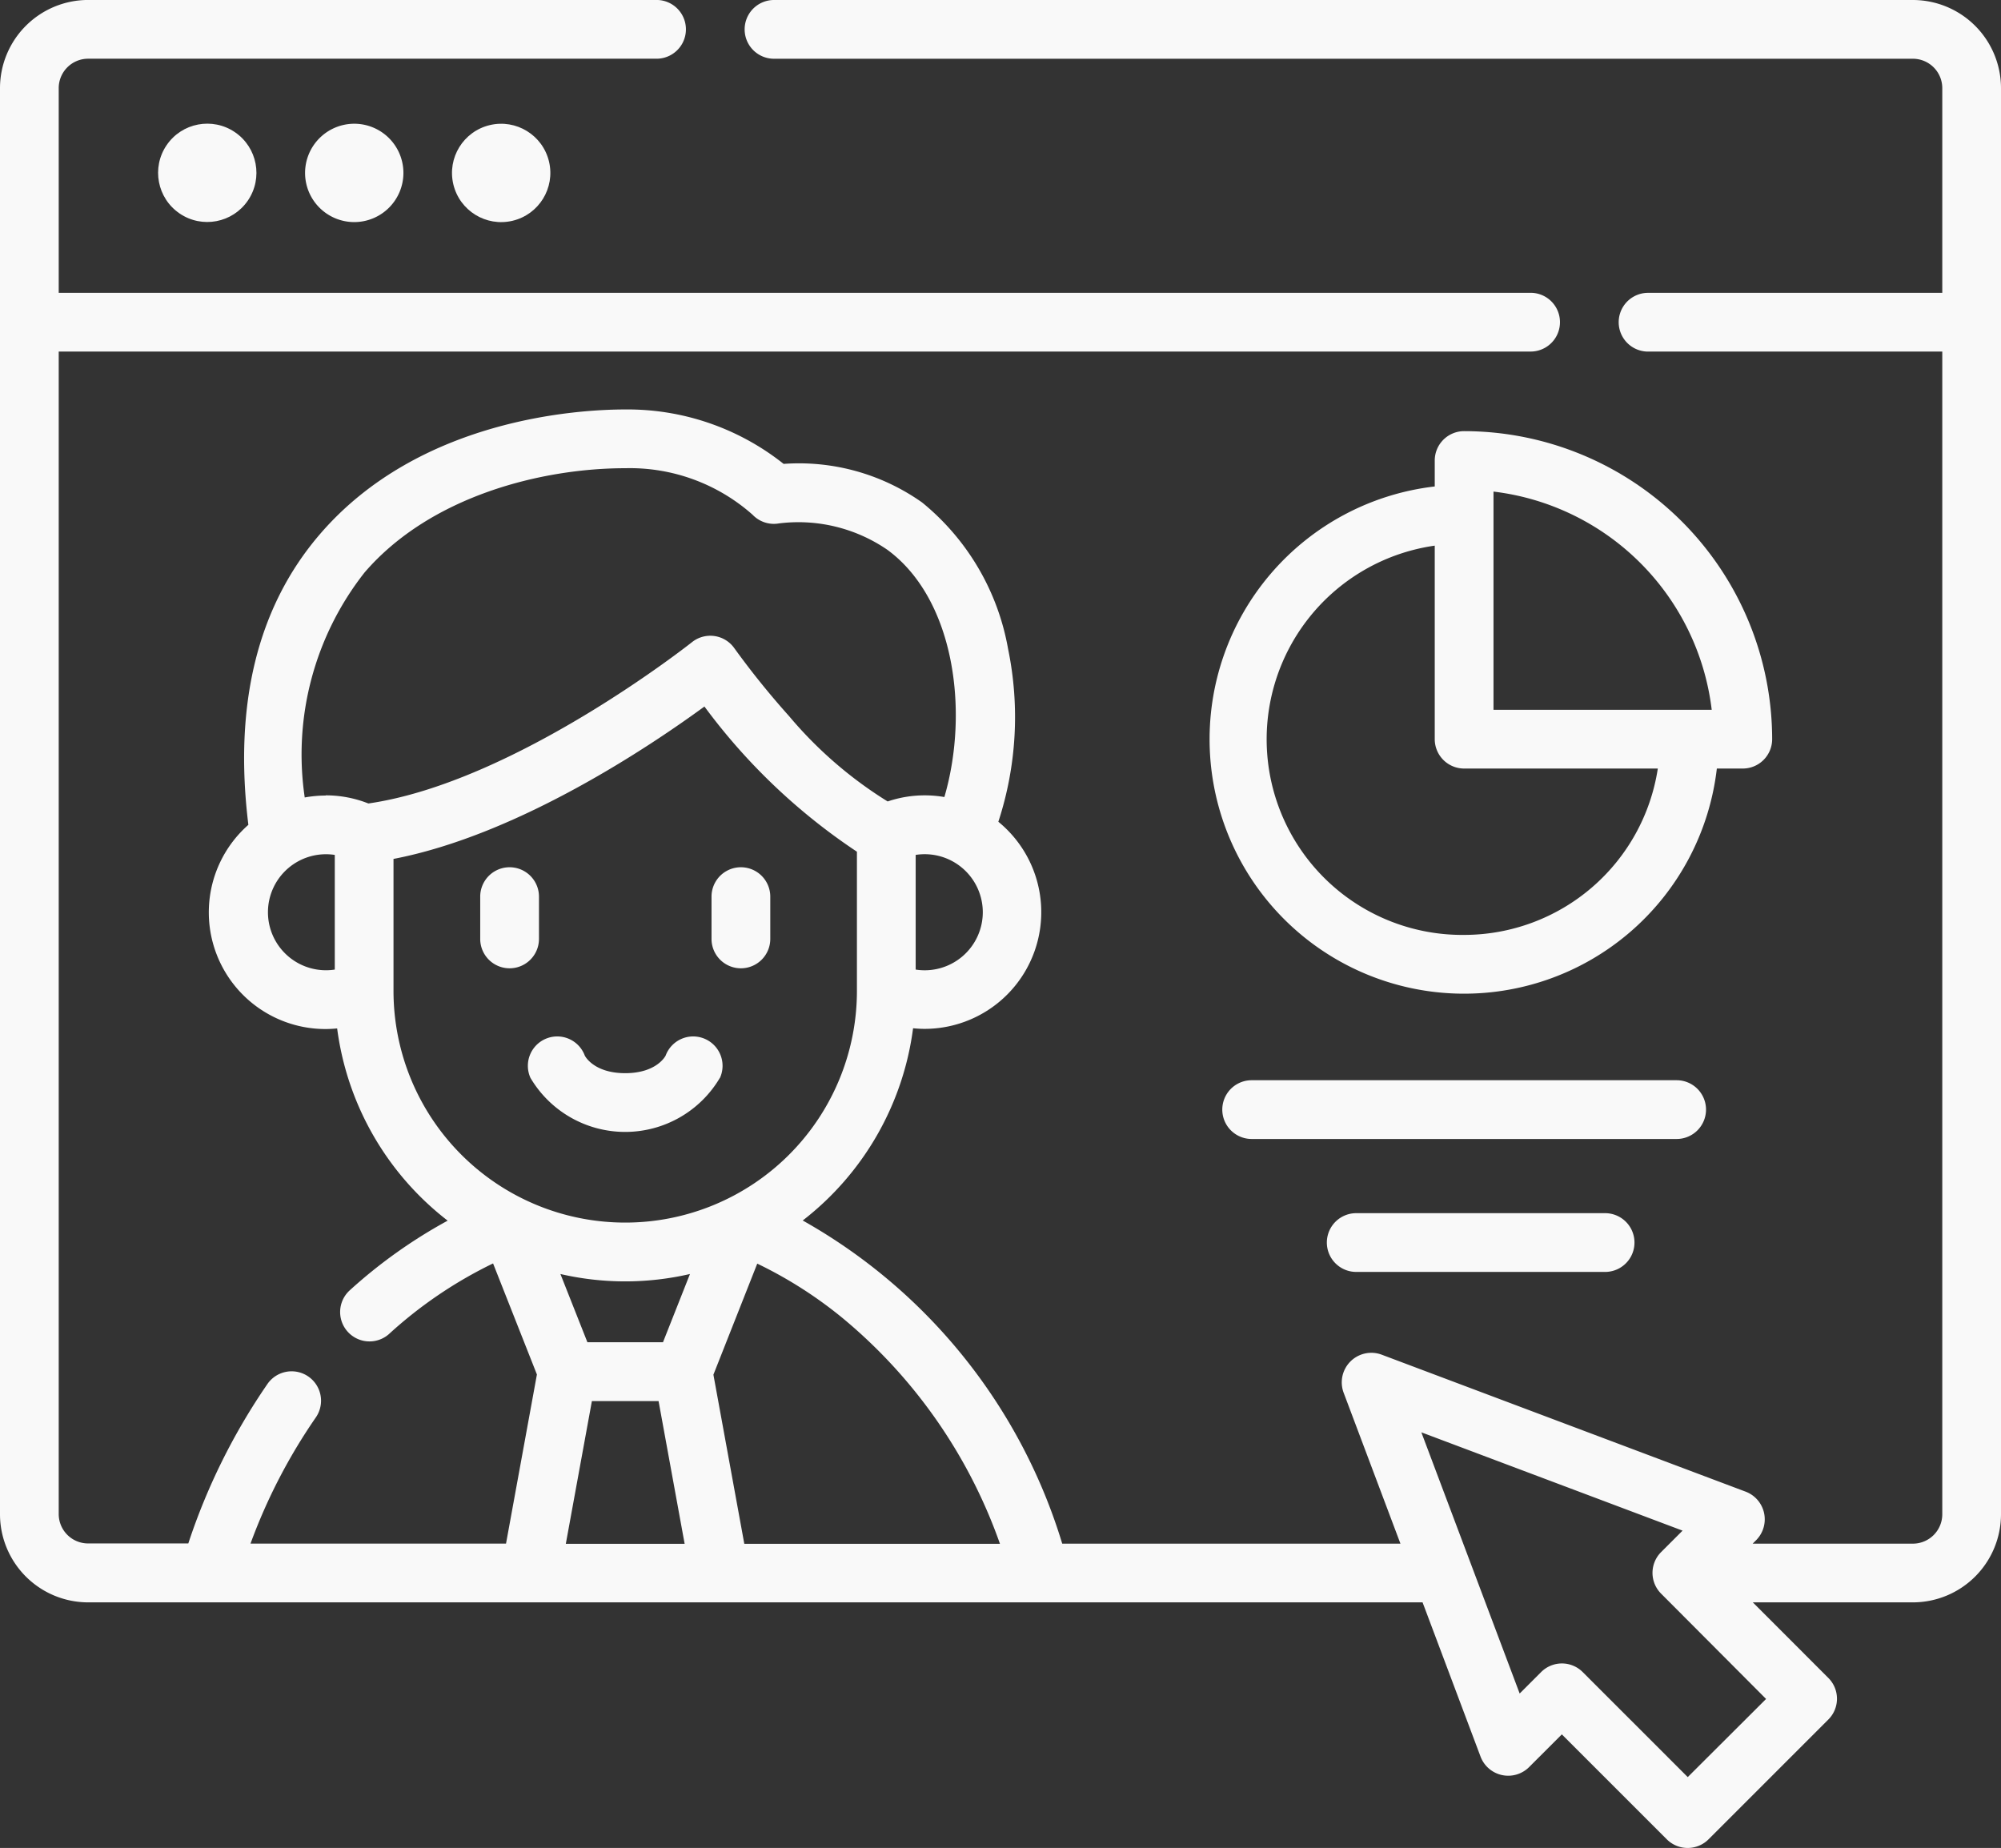
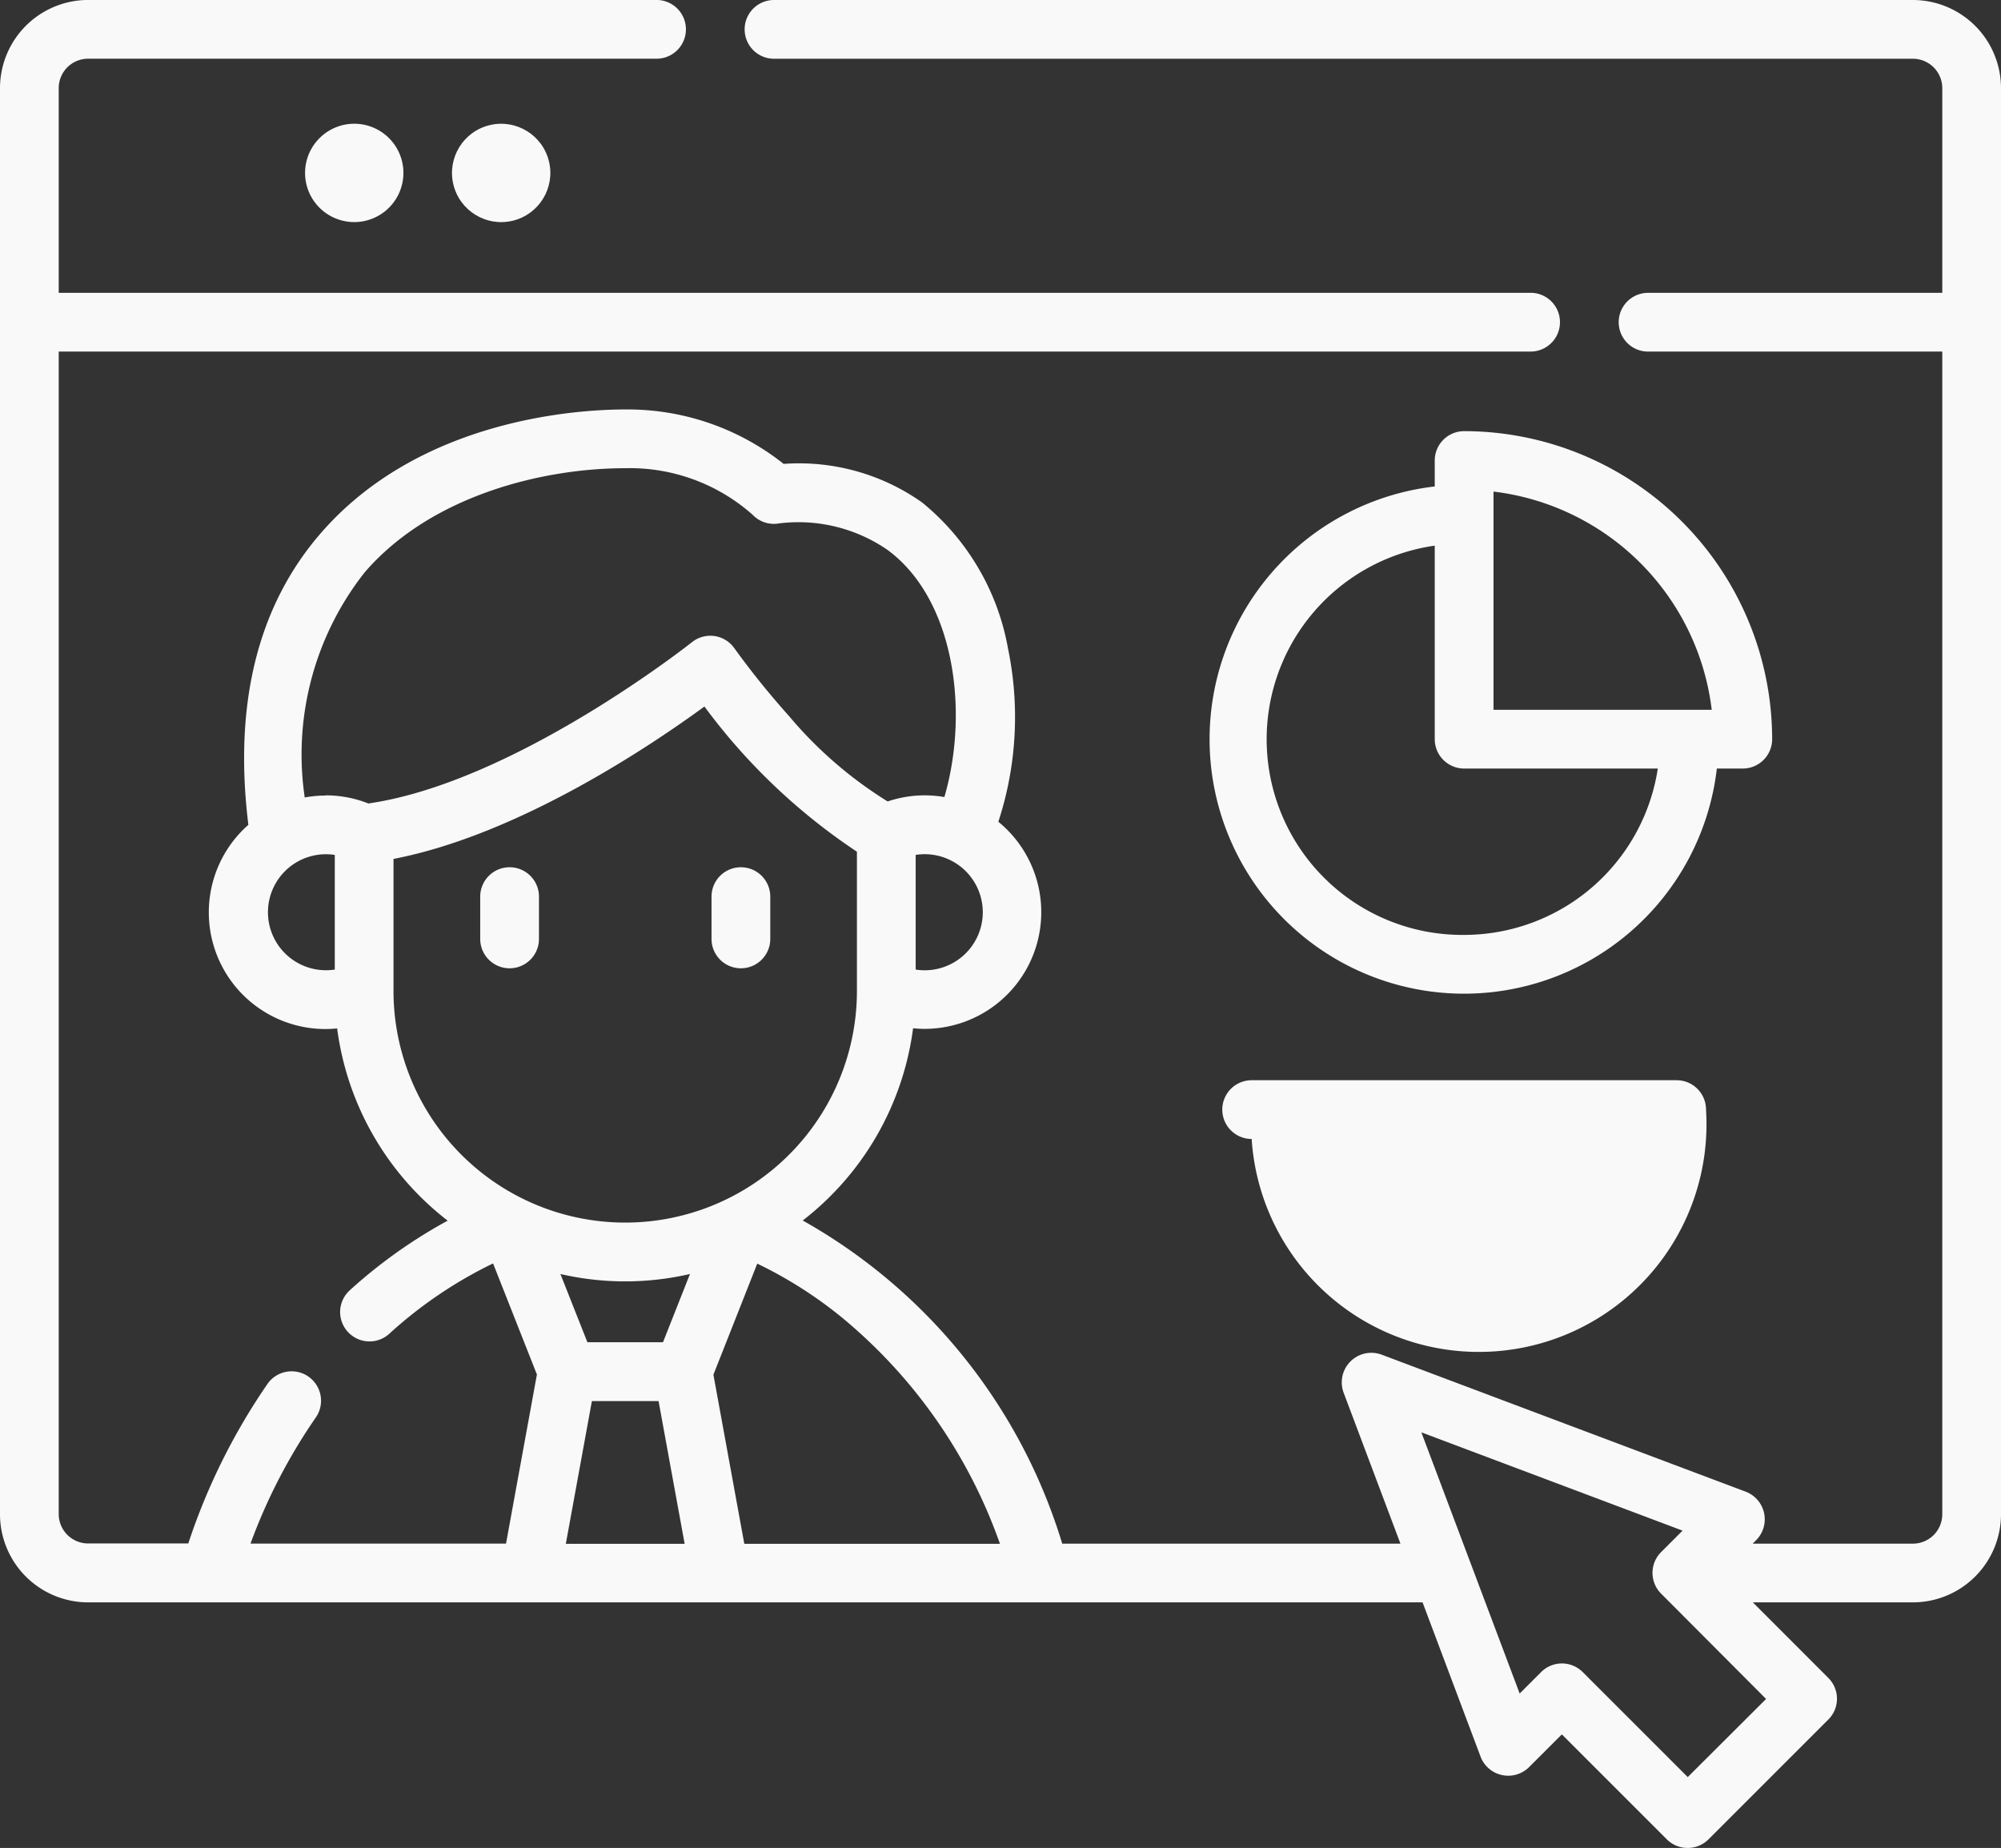
<svg xmlns="http://www.w3.org/2000/svg" width="59.328" height="54.793" viewBox="0 0 59.328 54.793">
  <rect x="0" y="0" width="59.328" height="54.793" fill="#333333" stroke="none" />
  <defs>
    <style>.a{fill:#f9f9f9;}</style>
  </defs>
  <g transform="translate(0 -19.567)">
    <path class="a" d="M56.716,19.567H22.949a.871.871,0,0,0,0,1.742H56.716a.872.872,0,0,1,.871.871v6.07H48.864a.871.871,0,1,0,0,1.742h8.723V64.467a.872.872,0,0,1-.871.871H51.965l.108-.108a.877.877,0,0,0-.309-1.431L40.956,59.731a.877.877,0,0,0-1.122,1.122l1.688,4.485H31.494A16.472,16.472,0,0,0,23.8,55.756a8.61,8.61,0,0,0,3.272-5.7c.114.011.228.018.344.018A3.46,3.46,0,0,0,29.6,43.933a9.985,9.985,0,0,0,.289-5.124,7.212,7.212,0,0,0-2.549-4.343,6.322,6.322,0,0,0-4.106-1.144,7.434,7.434,0,0,0-4.7-1.614c-1.377,0-6.1.267-9.05,3.7-1.849,2.15-2.56,5.047-2.12,8.616a3.459,3.459,0,0,0,2.288,6.055c.116,0,.23-.007.344-.018a8.611,8.611,0,0,0,3.277,5.7,14.937,14.937,0,0,0-2.917,2.078.871.871,0,0,0,1.17,1.29,12.887,12.887,0,0,1,3.093-2.1l1.3,3.293-.916,5.015H7.427A16.636,16.636,0,0,1,9.361,61.6a.871.871,0,0,0-1.429-1,18.6,18.6,0,0,0-2.349,4.732H2.612a.872.872,0,0,1-.871-.871V29.991h43.64a.871.871,0,1,0,0-1.742H1.741v-6.07a.872.872,0,0,1,.871-.871H19.466a.871.871,0,1,0,0-1.742H2.612A2.616,2.616,0,0,0,0,22.179V64.467a2.615,2.615,0,0,0,2.612,2.612H42.178L43.9,71.66a.877.877,0,0,0,1.431.309l.976-.976,3.115,3.115a.876.876,0,0,0,1.232,0l3.556-3.556a.871.871,0,0,0,0-1.231L51.97,67.079h4.746a2.615,2.615,0,0,0,2.612-2.612V22.179a2.615,2.615,0,0,0-2.612-2.612ZM29.139,46.616a1.722,1.722,0,0,1-1.99,1.7v-3.4a1.722,1.722,0,0,1,1.99,1.7Zm-19.213,1.7a1.72,1.72,0,1,1,0-3.4Zm-.27-5.16a3.46,3.46,0,0,0-.621.057,8.728,8.728,0,0,1,1.773-6.67c1.961-2.28,5.278-3.093,7.729-3.093a5.481,5.481,0,0,1,3.777,1.38.871.871,0,0,0,.786.256,4.659,4.659,0,0,1,3.211.784C28.3,37.33,28.743,40.655,28,43.2a3.467,3.467,0,0,0-.582-.05,3.431,3.431,0,0,0-1.1.181A12.219,12.219,0,0,1,23.395,40.8a24.642,24.642,0,0,1-1.622-2.012.871.871,0,0,0-1.256-.18c-.053.042-5.255,4.157-9.595,4.783a3.426,3.426,0,0,0-1.265-.241Zm2.011,5.794V45.035c3.707-.713,7.635-3.36,9.219-4.519a17.979,17.979,0,0,0,4.521,4.305v4.127a6.87,6.87,0,0,1-13.74,0Zm8.79,8.393-.8,2.023H17.416l-.8-2.023a8.548,8.548,0,0,0,3.84,0Zm-3.681,8,.773-4.232h1.977l.773,4.232Zm5.292,0-.916-5.015,1.3-3.293a12.587,12.587,0,0,1,2.535,1.618,15.277,15.277,0,0,1,4.661,6.69Zm30.295,4.6L50.04,72.26l-3.115-3.115a.871.871,0,0,0-1.231,0l-.637.637-2.915-7.745,7.745,2.915-.637.637a.871.871,0,0,0,0,1.231Z" />
-     <circle class="a" cx="1.458" cy="1.458" r="1.458" transform="matrix(0.562, -0.827, 0.827, 0.562, 4.12, 25.078)" />
    <path class="a" d="M78.057,52.691a1.458,1.458,0,1,0,1.458-1.458A1.46,1.46,0,0,0,78.057,52.691Z" transform="translate(-69.012 -27.997)" />
    <circle class="a" cx="1.458" cy="1.458" r="1.458" transform="translate(13.104 23.613) rotate(-13.355)" />
    <path class="a" d="M325.319,139.9a.871.871,0,0,0,.871-.871,9.143,9.143,0,0,0-9.133-9.133.871.871,0,0,0-.871.871v.769a7.545,7.545,0,1,0,8.364,8.364h.769Zm-8.262,4.933a5.8,5.8,0,0,1-.871-11.542v5.738a.871.871,0,0,0,.871.871H322.8A5.813,5.813,0,0,1,317.057,144.833Zm.871-6.675v-6.47a7.406,7.406,0,0,1,6.47,6.47Z" transform="translate(-273.647 -97.545)" />
-     <path class="a" d="M327.071,296.859a.871.871,0,0,0-.871-.871H313.6a.871.871,0,1,0,0,1.742h12.6A.871.871,0,0,0,327.071,296.859Z" transform="translate(-276.489 -244.391)" />
+     <path class="a" d="M327.071,296.859a.871.871,0,0,0-.871-.871H313.6a.871.871,0,1,0,0,1.742A.871.871,0,0,0,327.071,296.859Z" transform="translate(-276.489 -244.391)" />
    <path class="a" d="M340.371,330.008a.871.871,0,0,0,0,1.742h7.379a.871.871,0,1,0,0-1.742Z" transform="translate(-300.16 -274.469)" />
    <path class="a" d="M182.93,244.492a.871.871,0,0,0,.871-.871v-1.254a.871.871,0,1,0-1.742,0v1.254A.871.871,0,0,0,182.93,244.492Z" transform="translate(-160.963 -196.214)" />
    <path class="a" d="M124.615,243.621v-1.254a.871.871,0,1,0-1.742,0v1.254a.871.871,0,1,0,1.742,0Z" transform="translate(-108.635 -196.214)" />
-     <path class="a" d="M140.858,286.191a.871.871,0,1,0-1.61-.663c0,.005-.258.525-1.2.525s-1.2-.52-1.2-.525a.871.871,0,1,0-1.61.663,3.261,3.261,0,0,0,5.617,0Z" transform="translate(-119.511 -234.665)" />
  </g>
</svg>